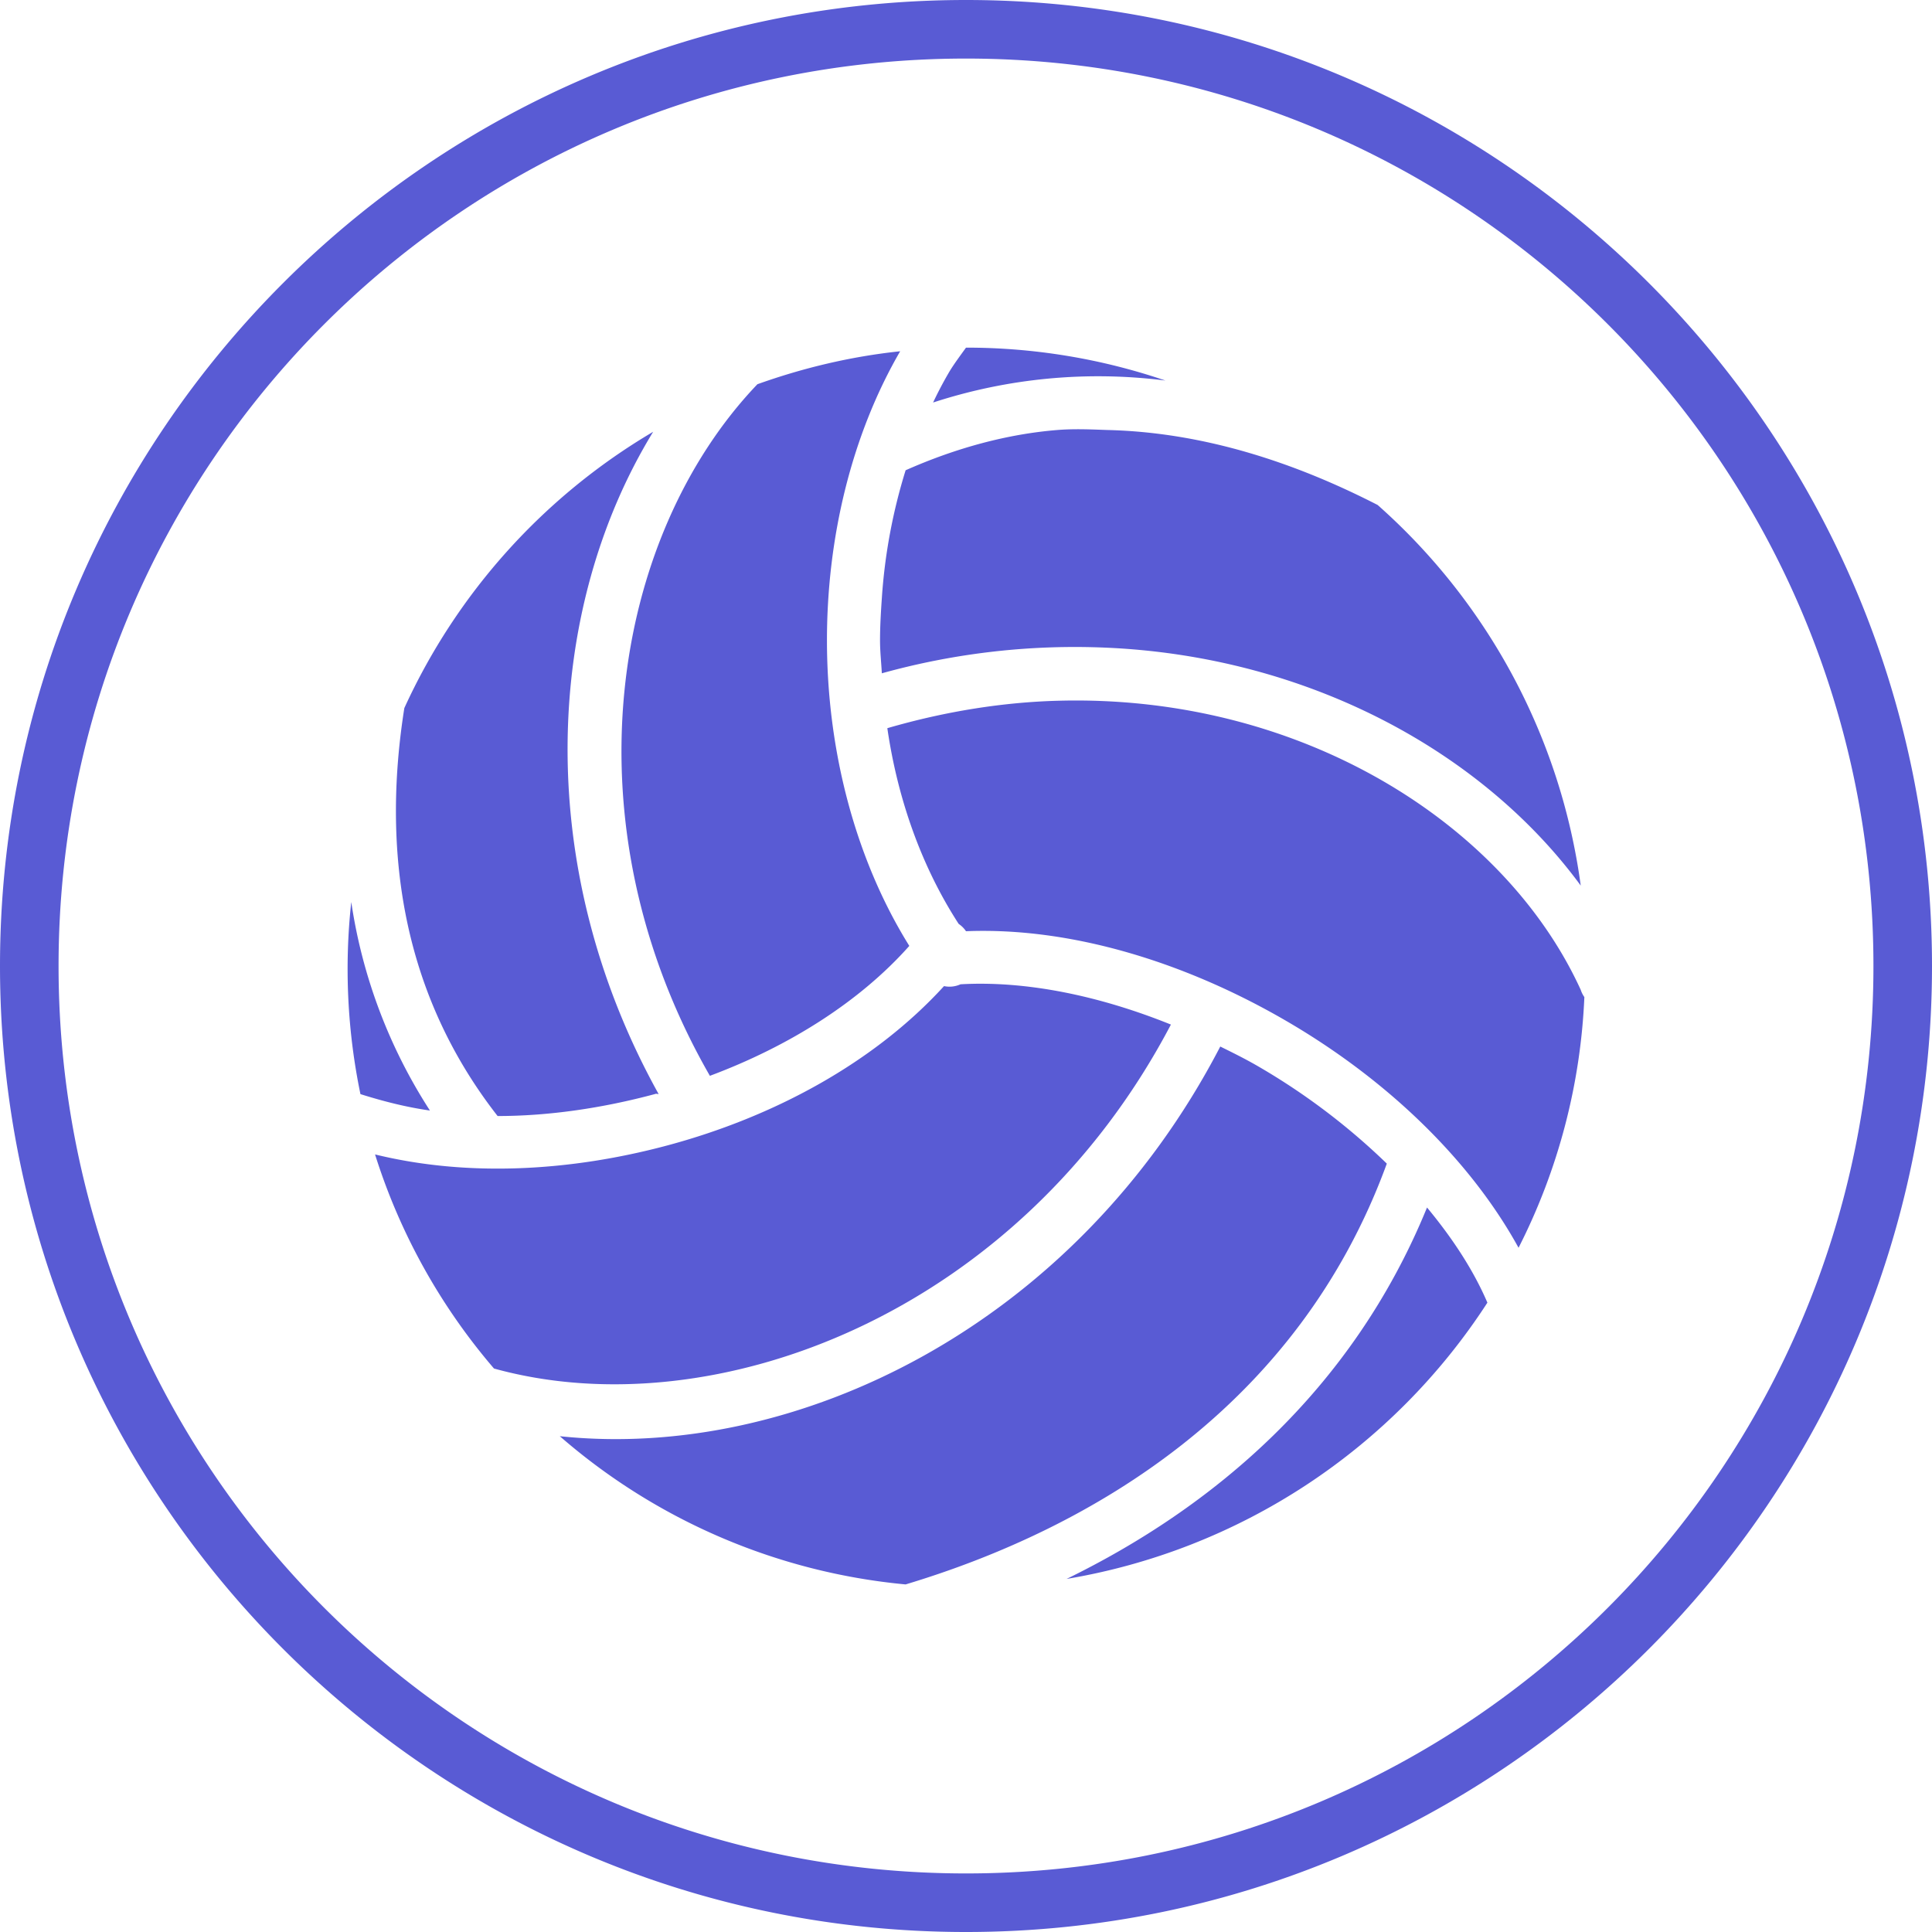
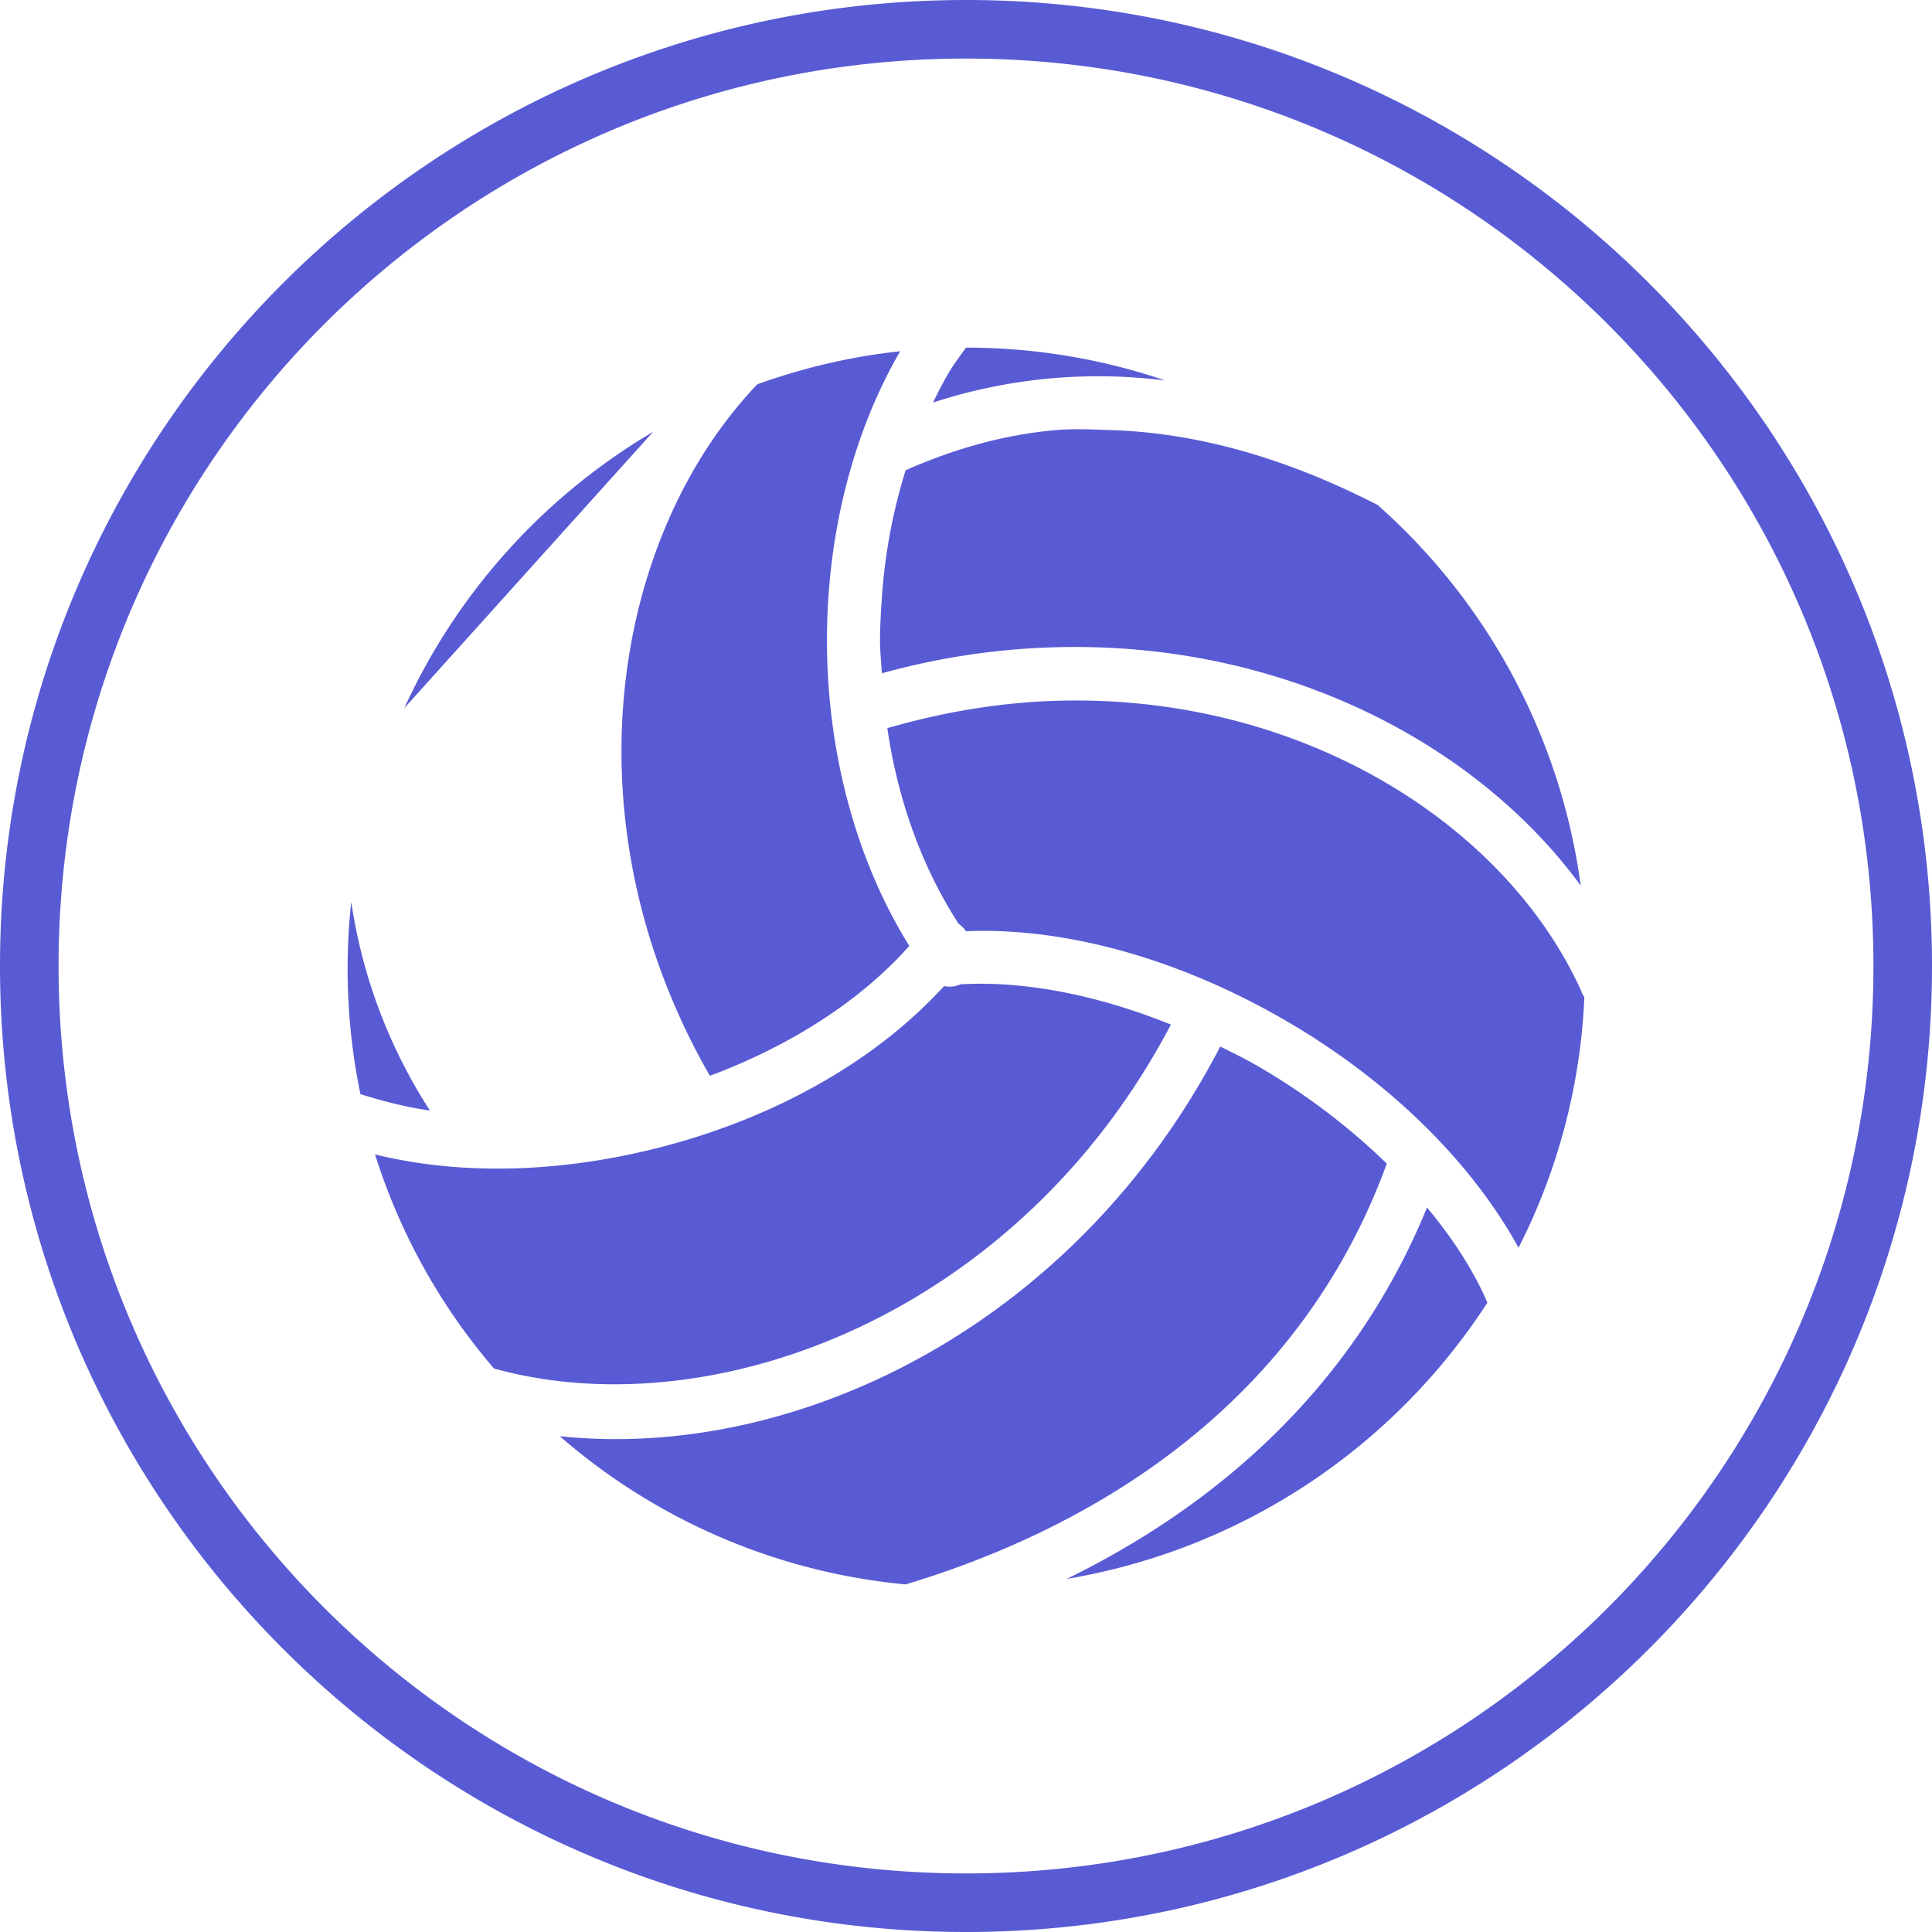
<svg xmlns="http://www.w3.org/2000/svg" viewBox="0 0 32 32" id="Game">
-   <path style="text-indent:0;text-align:start;line-height:normal;text-transform:none;block-progression:tb;marker:none;-inkscape-font-specification:Sans" d="M16 1020.362c-8.83 0-16 7.17-16 16s7.17 16 16 16 16-7.17 16-16-7.17-16-16-16zm0 .97c8.307 0 15.03 6.723 15.03 15.03 0 8.307-6.723 15.03-15.03 15.03-8.307 0-15.03-6.723-15.03-15.03 0-8.307 6.723-15.03 15.03-15.03zm0 4.788c-.088.123-.193.262-.273.394a6.36 6.36 0 0 0-.272.515 8.81 8.81 0 0 1 3.848-.364 10.215 10.215 0 0 0-3.303-.545zm-1.09.06c-.824.087-1.612.277-2.365.546-2.405 2.518-3.208 7.241-.787 11.455 1.304-.487 2.477-1.222 3.303-2.152-.903-1.45-1.364-3.258-1.364-5.06 0-1.703.407-3.399 1.212-4.788zm2.605 1.304c-.817.066-1.667.291-2.515.667a9.177 9.177 0 0 0-.394 2.12c-.016.23-.03.467-.03.698 0 .184.02.36.03.545a11.928 11.928 0 0 1 3.727-.424c3.315.147 6.21 1.706 7.849 3.94a10.248 10.248 0 0 0-3.364-6.304c-1.319-.677-2.846-1.205-4.485-1.242-.267-.01-.545-.022-.818 0zm-6.697.03a10.262 10.262 0 0 0-4.121 4.576c-.34 2.15-.14 4.598 1.545 6.757.858 0 1.75-.134 2.606-.364.02-.01.041 0 .061 0-2.12-3.817-1.87-8.065-.09-10.97zm6.727 4.454c-.92.023-1.882.174-2.848.455.175 1.201.58 2.314 1.182 3.242a.439.439 0 0 1 .121.121c1.74-.07 3.63.512 5.303 1.485 1.63.947 3.031 2.27 3.849 3.758a10.104 10.104 0 0 0 1.09-4.152.44.44 0 0 1-.06-.12c-1.265-2.767-4.646-4.891-8.637-4.789zm-11.727 3.334a10.212 10.212 0 0 0 .152 3.182c.368.116.751.215 1.151.272a8.705 8.705 0 0 1-1.303-3.454zm10.091 1.363a.439.439 0 0 1-.273.03c-1.154 1.265-2.809 2.162-4.575 2.637-1.613.433-3.313.527-4.849.151a10.097 10.097 0 0 0 1.97 3.546c3.635 1.007 8.692-.898 11.212-5.697-1.188-.479-2.4-.729-3.485-.667zm4.303 1.03c-2.408 4.638-7.04 6.867-10.94 6.455a10.163 10.163 0 0 0 5.728 2.455c3.09-.93 6.503-2.95 7.97-6.97a10.97 10.97 0 0 0-2.122-1.606c-.211-.123-.417-.225-.636-.333zm3.424 2.667c-1.245 3.048-3.564 4.978-5.97 6.152a10.34 10.34 0 0 0 6.97-4.576c-.232-.54-.577-1.066-1-1.576z" color="#000" font-family="Sans" font-weight="400" overflow="visible" transform="translate(0 -1020.362)" fill="#595bd4" class="color000000 svgShape" />
+   <path style="text-indent:0;text-align:start;line-height:normal;text-transform:none;block-progression:tb;marker:none;-inkscape-font-specification:Sans" d="M16 1020.362c-8.83 0-16 7.17-16 16s7.17 16 16 16 16-7.17 16-16-7.17-16-16-16zm0 .97c8.307 0 15.03 6.723 15.03 15.03 0 8.307-6.723 15.03-15.03 15.03-8.307 0-15.03-6.723-15.03-15.03 0-8.307 6.723-15.03 15.03-15.03zm0 4.788c-.088.123-.193.262-.273.394a6.36 6.36 0 0 0-.272.515 8.81 8.81 0 0 1 3.848-.364 10.215 10.215 0 0 0-3.303-.545zm-1.09.06c-.824.087-1.612.277-2.365.546-2.405 2.518-3.208 7.241-.787 11.455 1.304-.487 2.477-1.222 3.303-2.152-.903-1.45-1.364-3.258-1.364-5.06 0-1.703.407-3.399 1.212-4.788zm2.605 1.304c-.817.066-1.667.291-2.515.667a9.177 9.177 0 0 0-.394 2.12c-.016.23-.03.467-.03.698 0 .184.02.36.03.545a11.928 11.928 0 0 1 3.727-.424c3.315.147 6.21 1.706 7.849 3.94a10.248 10.248 0 0 0-3.364-6.304c-1.319-.677-2.846-1.205-4.485-1.242-.267-.01-.545-.022-.818 0zm-6.697.03a10.262 10.262 0 0 0-4.121 4.576zm6.727 4.454c-.92.023-1.882.174-2.848.455.175 1.201.58 2.314 1.182 3.242a.439.439 0 0 1 .121.121c1.74-.07 3.63.512 5.303 1.485 1.63.947 3.031 2.27 3.849 3.758a10.104 10.104 0 0 0 1.09-4.152.44.44 0 0 1-.06-.12c-1.265-2.767-4.646-4.891-8.637-4.789zm-11.727 3.334a10.212 10.212 0 0 0 .152 3.182c.368.116.751.215 1.151.272a8.705 8.705 0 0 1-1.303-3.454zm10.091 1.363a.439.439 0 0 1-.273.03c-1.154 1.265-2.809 2.162-4.575 2.637-1.613.433-3.313.527-4.849.151a10.097 10.097 0 0 0 1.97 3.546c3.635 1.007 8.692-.898 11.212-5.697-1.188-.479-2.4-.729-3.485-.667zm4.303 1.03c-2.408 4.638-7.04 6.867-10.94 6.455a10.163 10.163 0 0 0 5.728 2.455c3.09-.93 6.503-2.95 7.97-6.97a10.97 10.97 0 0 0-2.122-1.606c-.211-.123-.417-.225-.636-.333zm3.424 2.667c-1.245 3.048-3.564 4.978-5.97 6.152a10.34 10.34 0 0 0 6.97-4.576c-.232-.54-.577-1.066-1-1.576z" color="#000" font-family="Sans" font-weight="400" overflow="visible" transform="translate(0 -1020.362)" fill="#595bd4" class="color000000 svgShape" />
</svg>